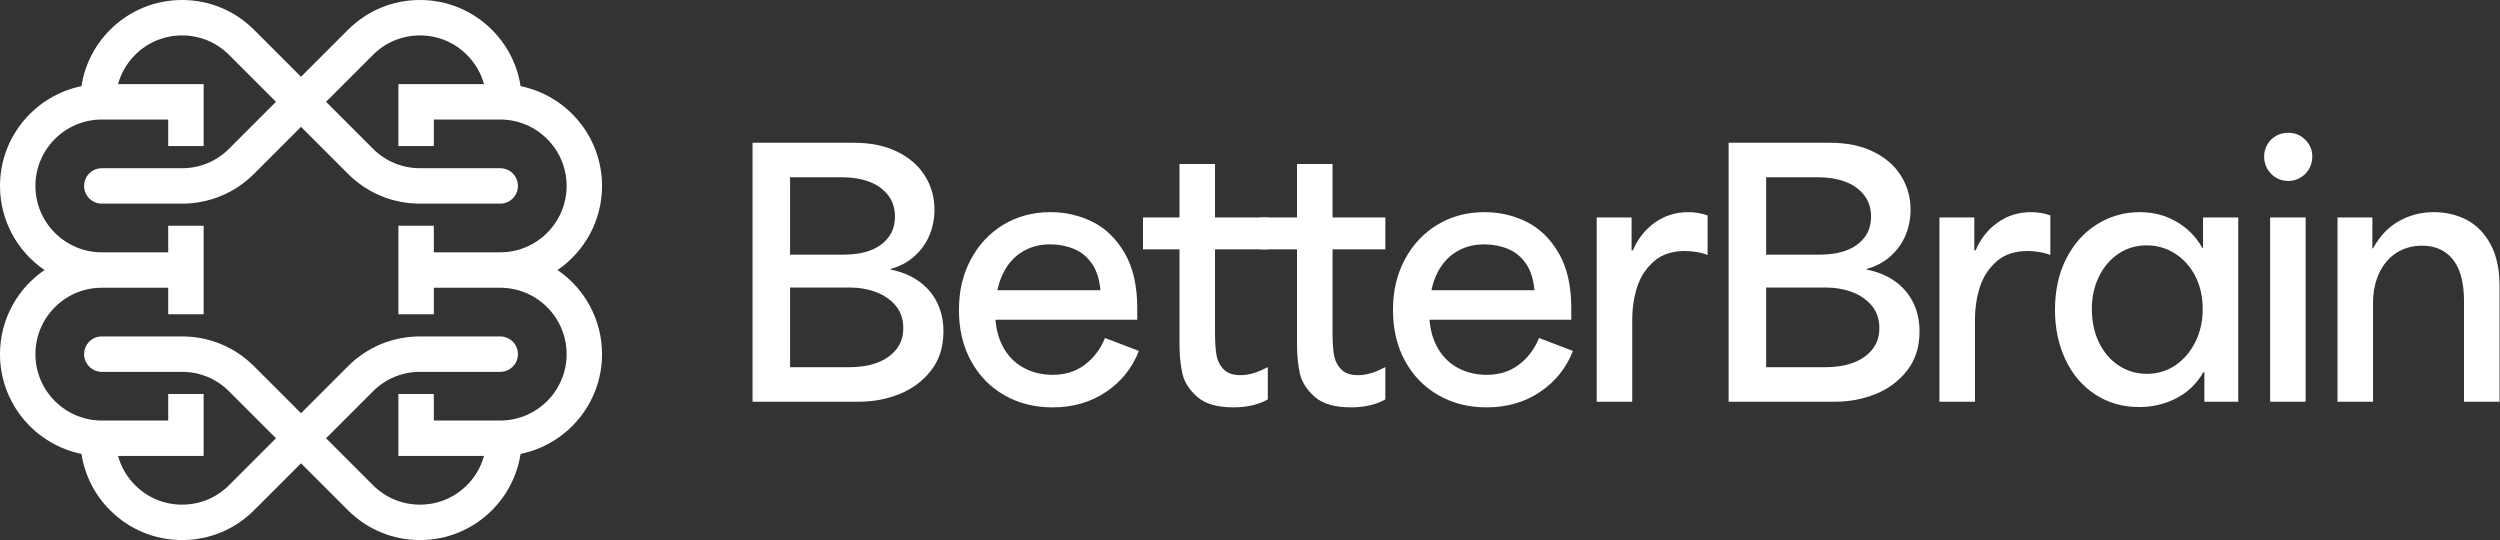
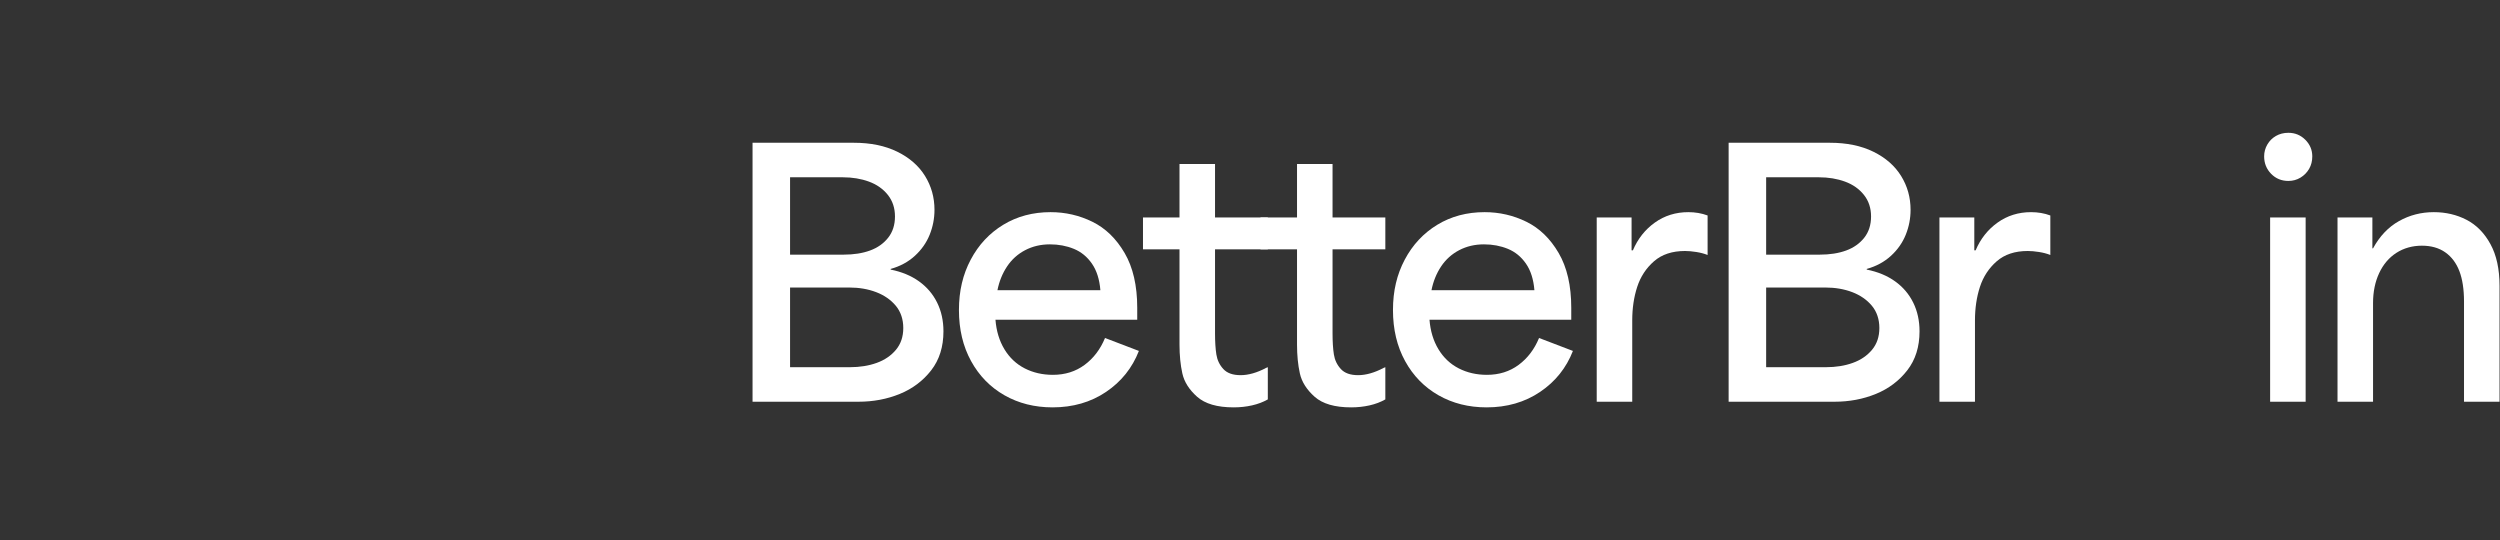
<svg xmlns="http://www.w3.org/2000/svg" width="2259" height="488" viewBox="0 0 2259 488" fill="none">
  <rect x="0" y="0" width="2259" height="488" fill="#333333" stroke="none" />
-   <path d="M503.79 244C528.05 227.42 544 199.54 544 168C544 123.57 512.34 86.39 470.39 77.85C467.44 58.65 458.53 40.94 444.53 26.95C427.15 9.57 404.05 0 379.48 0C354.91 0 331.8 9.57 314.43 26.95L272 69.38L229.57 26.95C212.19 9.57 189.09 0 164.52 0C139.95 0 116.84 9.57 99.47 26.95C85.47 40.95 76.56 58.65 73.61 77.85C31.66 86.4 0 123.57 0 168C0 199.54 15.95 227.42 40.21 244C15.95 260.58 0 288.46 0 320C0 364.43 31.66 401.61 73.61 410.15C76.56 429.35 85.47 447.06 99.47 461.05C116.85 478.43 139.95 488 164.52 488C189.09 488 212.2 478.43 229.57 461.05L272 418.62L314.43 461.05C331.81 478.43 354.91 488 379.48 488C404.05 488 427.16 478.43 444.53 461.05C458.52 447.05 467.44 429.34 470.39 410.15C512.34 401.6 544 364.43 544 320C544 288.46 528.05 260.58 503.79 244ZM452 380H392V356H360V412H437.32C434.6 421.9 429.37 430.97 421.91 438.43C410.58 449.76 395.51 456 379.48 456C363.45 456 348.39 449.76 337.05 438.43L294.62 396L337.05 353.57C348.38 342.24 363.45 336 379.48 336H452C460.84 336 468 328.84 468 320C468 311.16 460.84 304 452 304H379.48C354.91 304 331.8 313.57 314.43 330.95L272 373.38L229.57 330.95C212.19 313.57 189.09 304 164.52 304H92C83.16 304 76 311.16 76 320C76 328.84 83.16 336 92 336H164.52C180.55 336 195.61 342.24 206.95 353.57L249.38 396L206.95 438.43C195.62 449.76 180.55 456 164.52 456C148.49 456 133.43 449.76 122.09 438.43C114.63 430.97 109.4 421.9 106.68 412H184V356H152V380H92C58.92 380 32 353.08 32 320C32 286.92 58.92 260 92 260H152V284H184V204H152V228H92C58.92 228 32 201.08 32 168C32 134.92 58.92 108 92 108H152V132H184V76H106.68C109.4 66.1 114.63 57.03 122.09 49.57C133.42 38.24 148.49 32 164.52 32C180.55 32 195.61 38.24 206.95 49.57L249.38 92L206.95 134.43C195.62 145.76 180.55 152 164.52 152H92C83.16 152 76 159.16 76 168C76 176.84 83.16 184 92 184H164.52C189.09 184 212.2 174.43 229.57 157.05L272 114.62L314.43 157.05C331.81 174.43 354.91 184 379.48 184H452C460.84 184 468 176.84 468 168C468 159.16 460.84 152 452 152H379.48C363.45 152 348.39 145.76 337.05 134.43L294.62 92L337.05 49.57C348.38 38.24 363.45 32 379.48 32C395.51 32 410.57 38.24 421.91 49.57C429.37 57.03 434.6 66.1 437.32 76H360V132H392V108H452C485.08 108 512 134.92 512 168C512 201.08 485.08 228 452 228H392V204H360V284H392V260H452C485.08 260 512 286.92 512 320C512 353.08 485.08 380 452 380Z" fill="white" />
  <path d="M680 129H771.5C786.7 129 799.8 131.7 810.8 137.1C821.8 142.5 830.15 149.8 835.85 159C841.55 168.2 844.4 178.4 844.4 189.6C844.4 197.4 842.95 204.9 840.05 212.1C837.15 219.3 832.7 225.65 826.7 231.15C820.7 236.65 813.4 240.6 804.8 243V243.6C814.8 245.6 823.35 249.15 830.45 254.25C837.55 259.35 843 265.75 846.8 273.45C850.6 281.15 852.5 289.8 852.5 299.4C852.5 313.4 848.8 325.15 841.4 334.65C834 344.15 824.55 351.25 813.05 355.95C801.55 360.65 789.1 363 775.7 363H680V129ZM738.35 230.1H762.2C771.4 230.1 779.4 228.85 786.2 226.35C793 223.85 798.45 220 802.55 214.8C806.65 209.6 808.7 203.2 808.7 195.6C808.7 188 806.55 181.5 802.25 176.1C797.95 170.7 792.25 166.7 785.15 164.1C778.05 161.5 770.2 160.2 761.6 160.2H713.9V230.1H738.35ZM741.05 331.8H767.9C776.9 331.8 785 330.5 792.2 327.9C799.4 325.3 805.2 321.35 809.6 316.05C814 310.75 816.2 304.2 816.2 296.4C816.2 288.6 813.95 281.7 809.45 276.3C804.95 270.9 799.05 266.8 791.75 264C784.45 261.2 776.3 259.8 767.3 259.8H713.9V331.8H741.05Z" fill="white" />
  <path d="M907.6 357.15C894.8 349.85 884.75 339.55 877.45 326.25C870.15 312.95 866.5 297.6 866.5 280.2C866.5 262.8 870.05 248 877.15 234.6C884.25 221.2 894.05 210.7 906.55 203.1C919.05 195.5 933.3 191.7 949.3 191.7C962.7 191.7 975.3 194.6 987.1 200.4C998.9 206.2 1008.6 215.6 1016.2 228.6C1023.8 241.6 1027.6 258.1 1027.6 278.1V288.9H899.5C900.3 299.1 903 308 907.6 315.6C912.2 323.2 918.3 328.95 925.9 332.85C933.5 336.75 942 338.7 951.4 338.7C962.4 338.7 971.95 335.7 980.05 329.7C988.15 323.7 994.3 315.6 998.5 305.4L1029.1 317.1C1023.1 332.5 1013.2 344.85 999.4 354.15C985.6 363.45 969.5 368.1 951.1 368.1C934.9 368.1 920.4 364.45 907.6 357.15ZM986.65 238.2C982.35 232 976.9 227.55 970.3 224.85C963.7 222.15 956.5 220.8 948.7 220.8C940.5 220.8 933.05 222.55 926.35 226.05C919.65 229.55 914.2 234.45 910 240.75C905.8 247.05 902.9 254.2 901.3 262.2H994.3C993.5 252.4 990.95 244.4 986.65 238.2Z" fill="white" />
  <path d="M1081.7 358.5C1074.5 352.1 1070.05 345.05 1068.35 337.35C1066.65 329.65 1065.8 321 1065.8 311.4V225.3H1032.8V196.5H1065.8V148.2H1097.9V196.5H1145.6V225.3H1097.9V301.2C1097.9 308.8 1098.3 315.15 1099.1 320.25C1099.9 325.35 1102 329.75 1105.4 333.45C1108.8 337.15 1114 339 1121 339C1128 339 1135.9 336.8 1144.1 332.4L1145.6 331.8V360.9C1141.4 363.3 1136.65 365.1 1131.35 366.3C1126.05 367.5 1120.5 368.1 1114.7 368.1C1099.9 368.1 1088.9 364.9 1081.7 358.5Z" fill="white" />
  <path d="M1187.89 358.5C1180.69 352.1 1176.24 345.05 1174.54 337.35C1172.84 329.65 1171.99 321 1171.99 311.4V225.3H1138.99V196.5H1171.99V148.2H1204.09V196.5H1251.79V225.3H1204.09V301.2C1204.09 308.8 1204.49 315.15 1205.29 320.25C1206.09 325.35 1208.19 329.75 1211.59 333.45C1214.99 337.15 1220.19 339 1227.19 339C1234.19 339 1242.09 336.8 1250.29 332.4L1251.79 331.8V360.9C1247.59 363.3 1242.84 365.1 1237.54 366.3C1232.24 367.5 1226.69 368.1 1220.89 368.1C1206.09 368.1 1195.09 364.9 1187.89 358.5Z" fill="white" />
  <path d="M1299.79 357.15C1286.99 349.85 1276.94 339.55 1269.64 326.25C1262.34 312.95 1258.69 297.6 1258.69 280.2C1258.69 262.8 1262.24 248 1269.34 234.6C1276.44 221.2 1286.24 210.7 1298.74 203.1C1311.24 195.5 1325.49 191.7 1341.49 191.7C1354.89 191.7 1367.49 194.6 1379.29 200.4C1391.09 206.2 1400.79 215.6 1408.39 228.6C1415.99 241.6 1419.79 258.1 1419.79 278.1V288.9H1291.69C1292.49 299.1 1295.19 308 1299.79 315.6C1304.39 323.2 1310.49 328.95 1318.09 332.85C1325.69 336.75 1334.19 338.7 1343.59 338.7C1354.59 338.7 1364.14 335.7 1372.24 329.7C1380.34 323.7 1386.49 315.6 1390.69 305.4L1421.29 317.1C1415.29 332.5 1405.39 344.85 1391.59 354.15C1377.79 363.45 1361.69 368.1 1343.29 368.1C1327.09 368.1 1312.59 364.45 1299.79 357.15ZM1378.84 238.2C1374.54 232 1369.09 227.55 1362.49 224.85C1355.89 222.15 1348.69 220.8 1340.89 220.8C1332.69 220.8 1325.24 222.55 1318.54 226.05C1311.84 229.55 1306.39 234.45 1302.19 240.75C1297.99 247.05 1295.09 254.2 1293.49 262.2H1386.49C1385.69 252.4 1383.14 244.4 1378.84 238.2Z" fill="white" />
  <path d="M1442.79 196.5H1474.29V226.2H1475.49C1479.89 215.8 1486.49 207.45 1495.29 201.15C1504.09 194.85 1514.19 191.7 1525.59 191.7C1531.79 191.7 1537.59 192.7 1542.99 194.7V230.4C1539.99 229.2 1536.59 228.3 1532.79 227.7C1528.99 227.1 1525.59 226.8 1522.59 226.8C1510.99 226.8 1501.64 229.9 1494.54 236.1C1487.44 242.3 1482.39 250 1479.39 259.2C1476.39 268.4 1474.89 278.5 1474.89 289.5V363H1442.79V196.5Z" fill="white" />
  <path d="M1561.99 129H1653.49C1668.69 129 1681.79 131.7 1692.79 137.1C1703.79 142.5 1712.14 149.8 1717.84 159C1723.54 168.2 1726.39 178.4 1726.39 189.6C1726.39 197.4 1724.94 204.9 1722.04 212.1C1719.14 219.3 1714.69 225.65 1708.69 231.15C1702.69 236.65 1695.39 240.6 1686.79 243V243.6C1696.79 245.6 1705.34 249.15 1712.44 254.25C1719.54 259.35 1724.99 265.75 1728.79 273.45C1732.59 281.15 1734.49 289.8 1734.49 299.4C1734.49 313.4 1730.79 325.15 1723.39 334.65C1715.99 344.15 1706.54 351.25 1695.04 355.95C1683.54 360.65 1671.09 363 1657.69 363H1561.99V129ZM1620.34 230.1H1644.19C1653.39 230.1 1661.39 228.85 1668.19 226.35C1674.99 223.85 1680.44 220 1684.54 214.8C1688.64 209.6 1690.69 203.2 1690.69 195.6C1690.69 188 1688.54 181.5 1684.24 176.1C1679.94 170.7 1674.24 166.7 1667.14 164.1C1660.04 161.5 1652.19 160.2 1643.59 160.2H1595.89V230.1H1620.34ZM1623.04 331.8H1649.89C1658.89 331.8 1666.99 330.5 1674.19 327.9C1681.39 325.3 1687.19 321.35 1691.59 316.05C1695.99 310.75 1698.19 304.2 1698.19 296.4C1698.19 288.6 1695.94 281.7 1691.44 276.3C1686.94 270.9 1681.04 266.8 1673.74 264C1666.44 261.2 1658.29 259.8 1649.29 259.8H1595.89V331.8H1623.04Z" fill="white" />
  <path d="M1752.48 196.5H1783.98V226.2H1785.18C1789.58 215.8 1796.18 207.45 1804.98 201.15C1813.78 194.85 1823.88 191.7 1835.28 191.7C1841.48 191.7 1847.28 192.7 1852.68 194.7V230.4C1849.68 229.2 1846.28 228.3 1842.48 227.7C1838.68 227.1 1835.28 226.8 1832.28 226.8C1820.68 226.8 1811.33 229.9 1804.23 236.1C1797.13 242.3 1792.08 250 1789.08 259.2C1786.08 268.4 1784.58 278.5 1784.58 289.5V363H1752.48V196.5Z" fill="white" />
-   <path d="M1893.18 356.4C1881.58 348.8 1872.63 338.3 1866.33 324.9C1860.03 311.5 1856.88 296.5 1856.88 279.9C1856.88 262.3 1860.33 246.8 1867.23 233.4C1874.13 220 1883.43 209.7 1895.13 202.5C1906.83 195.3 1919.58 191.7 1933.38 191.7C1945.78 191.7 1956.93 194.6 1966.83 200.4C1976.73 206.2 1984.48 214.1 1990.08 224.1H1990.68V196.5H2022.48V363H1991.88V336.3H1990.98C1984.98 346.7 1976.83 354.55 1966.53 359.85C1956.23 365.15 1945.08 367.8 1933.08 367.8C1918.08 367.8 1904.78 364 1893.18 356.4ZM1965.78 330C1973.38 324.8 1979.38 317.75 1983.78 308.85C1988.18 299.95 1990.38 290.1 1990.38 279.3C1990.38 268.5 1988.18 258.45 1983.78 249.75C1979.38 241.05 1973.28 234.2 1965.48 229.2C1957.68 224.2 1949.08 221.7 1939.68 221.7C1930.28 221.7 1921.83 224.2 1914.33 229.2C1906.83 234.2 1900.93 241.1 1896.63 249.9C1892.33 258.7 1890.18 268.5 1890.18 279.3C1890.18 290.1 1892.33 300.55 1896.63 309.45C1900.93 318.35 1906.88 325.3 1914.48 330.3C1922.08 335.3 1930.58 337.8 1939.98 337.8C1949.38 337.8 1958.18 335.2 1965.78 330Z" fill="white" />
  <path d="M2052.18 157.05C2047.98 152.75 2045.88 147.5 2045.88 141.3C2045.88 137.5 2046.83 133.95 2048.73 130.65C2050.63 127.35 2053.23 124.75 2056.53 122.85C2059.83 120.95 2063.58 120 2067.78 120C2073.78 120 2078.88 122.1 2083.08 126.3C2087.28 130.5 2089.38 135.5 2089.38 141.3C2089.38 145.5 2088.43 149.25 2086.53 152.55C2084.63 155.85 2082.03 158.5 2078.73 160.5C2075.43 162.5 2071.78 163.5 2067.78 163.5C2061.58 163.5 2056.38 161.35 2052.18 157.05ZM2051.28 196.5H2083.38V363H2051.28V196.5Z" fill="white" />
  <path d="M2112.18 196.5H2143.68V224.4H2144.28C2150.28 213.4 2158.08 205.2 2167.68 199.8C2177.28 194.4 2187.78 191.7 2199.18 191.7C2209.98 191.7 2219.83 194 2228.73 198.6C2237.63 203.2 2244.83 210.5 2250.33 220.5C2255.83 230.5 2258.58 243.1 2258.58 258.3V363H2226.48V272.4C2226.48 261.4 2225.08 252.25 2222.28 244.95C2219.48 237.65 2215.23 232 2209.53 228C2203.83 224 2196.78 222 2188.38 222C2179.98 222 2172.13 224.15 2165.43 228.45C2158.73 232.75 2153.53 238.85 2149.83 246.75C2146.13 254.65 2144.28 263.7 2144.28 273.9V363H2112.18V196.5Z" fill="white" />
</svg>